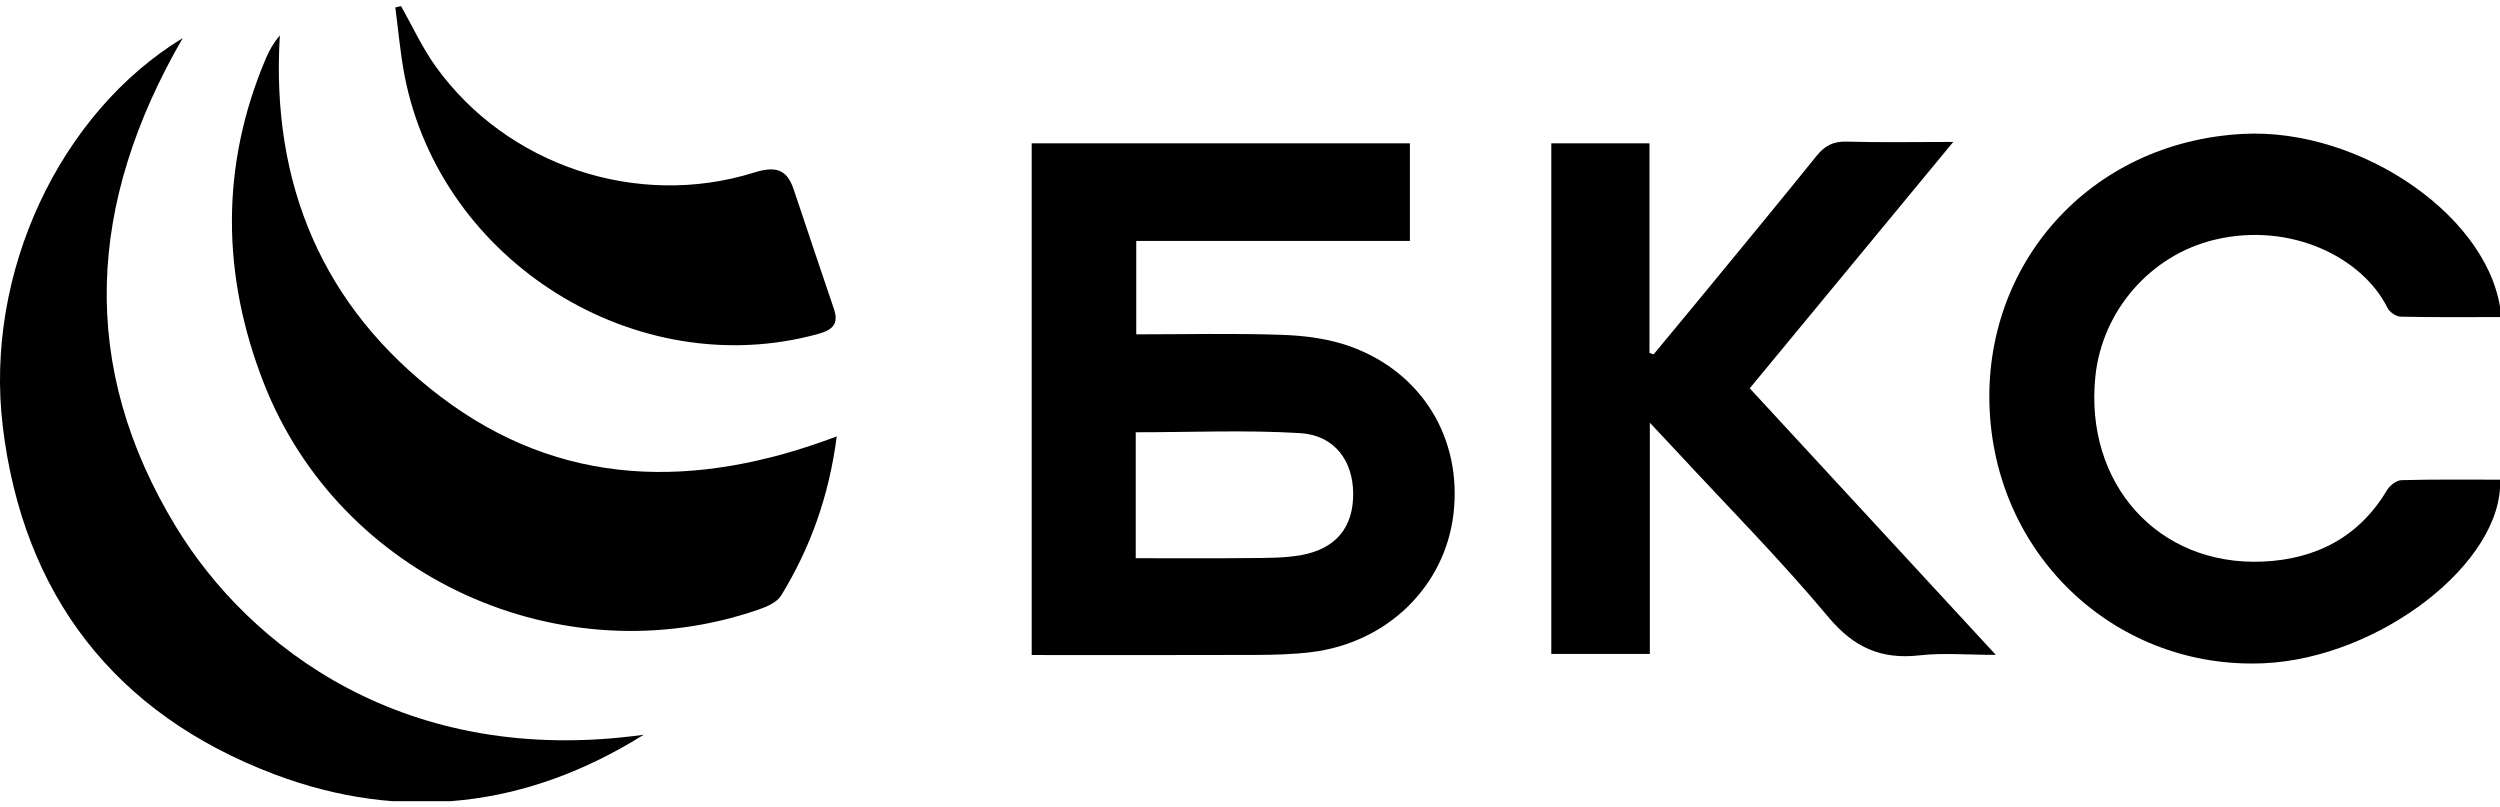
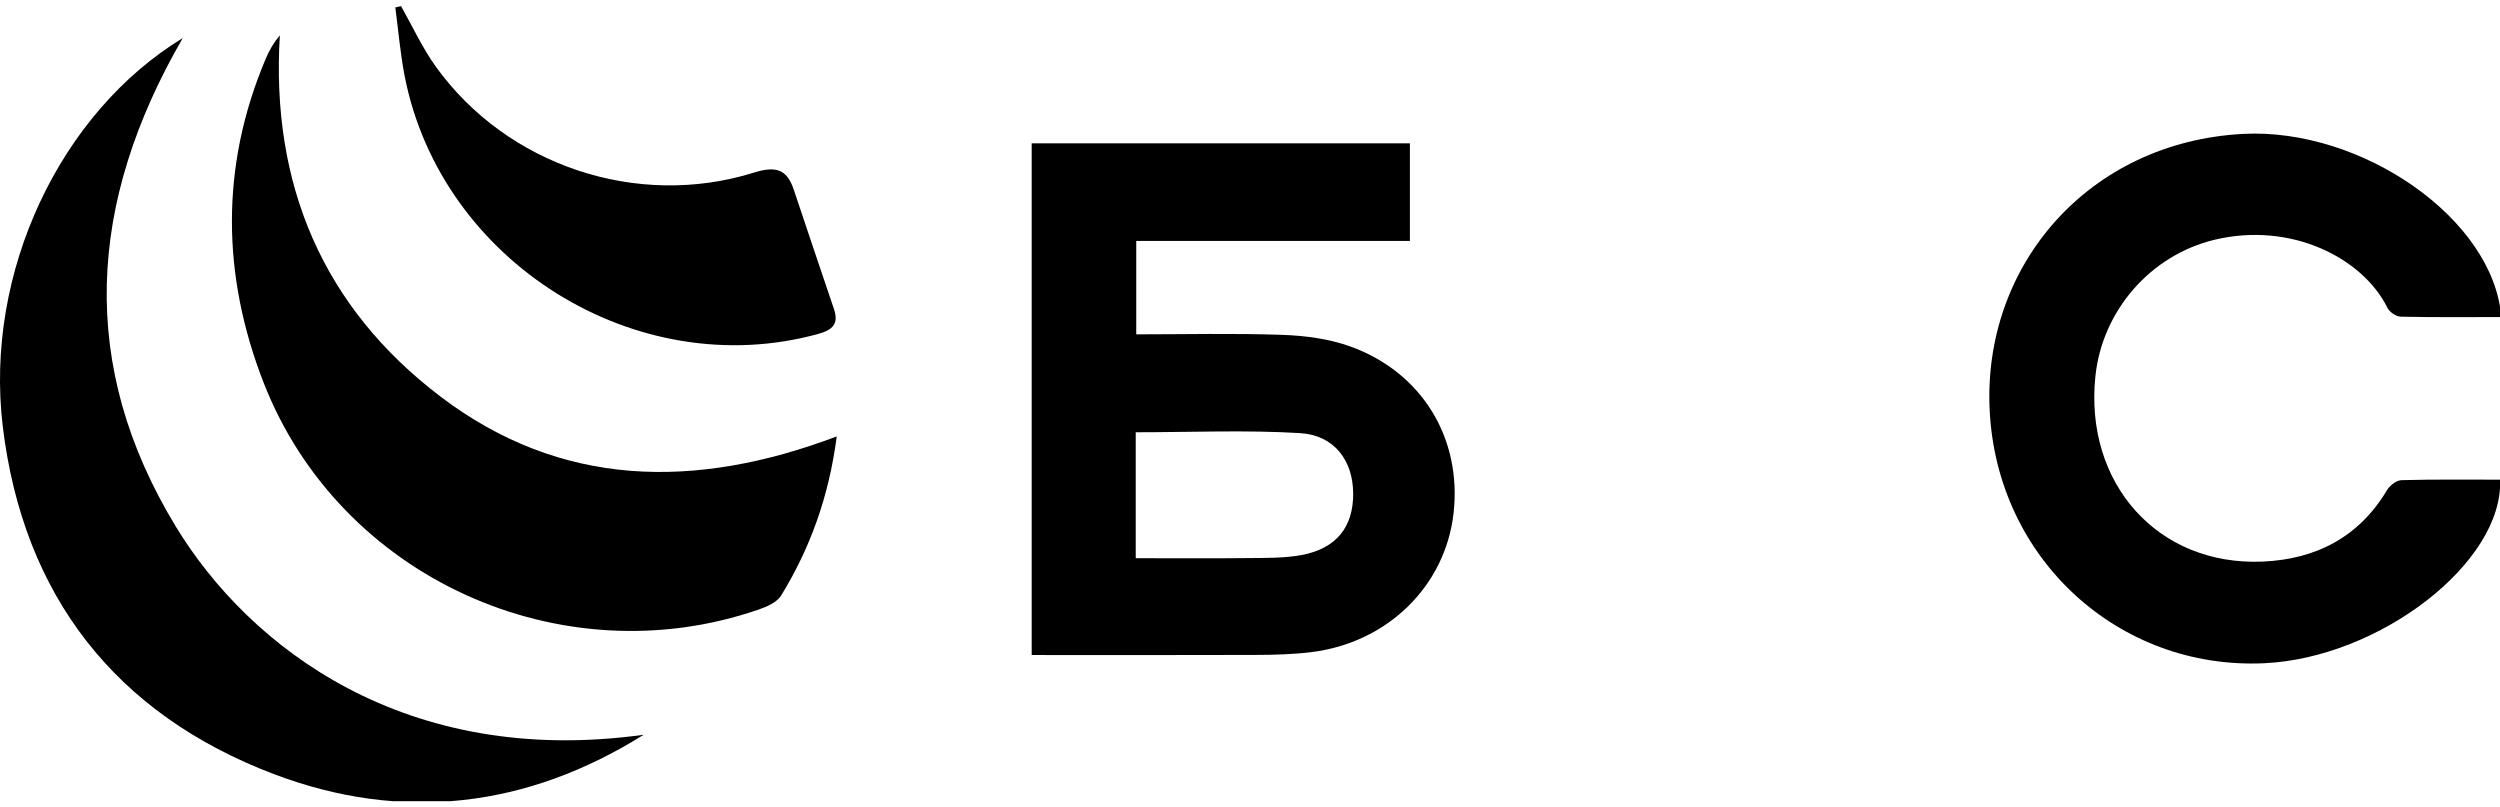
<svg xmlns="http://www.w3.org/2000/svg" width="96" height="31" viewBox="0 0 96 31" fill="none">
  <g clip-path="url(#clip0_3793_2041)">
    <path d="M39.619 5.504H54.14V9.251H43.632V12.839C45.522 12.839 47.387 12.793 49.248 12.859C50.12 12.889 51.028 13.009 51.842 13.301C54.61 14.293 56.142 16.837 55.817 19.708C55.5 22.504 53.281 24.684 50.349 25.043C49.649 25.128 48.938 25.146 48.231 25.149C45.379 25.16 42.526 25.153 39.617 25.153V5.504H39.619ZM43.614 21.435C45.123 21.435 46.538 21.446 47.952 21.43C48.632 21.423 49.325 21.435 49.987 21.312C51.318 21.064 51.973 20.23 51.962 18.944C51.953 17.688 51.242 16.712 49.925 16.632C47.843 16.506 45.748 16.599 43.612 16.599V21.435H43.614Z" fill="black" />
    <path d="M96.046 12.175C94.757 12.175 93.47 12.189 92.185 12.16C92.01 12.155 91.761 11.985 91.681 11.826C90.721 9.887 87.962 8.508 85.046 9.205C82.59 9.792 80.726 11.92 80.463 14.449C80.035 18.564 82.862 21.737 86.884 21.565C88.916 21.479 90.582 20.634 91.662 18.82C91.769 18.641 92.025 18.442 92.217 18.438C93.479 18.404 94.743 18.419 96.004 18.419C96.133 21.597 91.374 25.27 86.931 25.469C81.359 25.718 76.69 21.47 76.404 15.766C76.123 10.184 80.208 5.458 86.127 5.142C90.692 4.899 95.764 8.415 96.048 12.177L96.046 12.175Z" fill="black" />
-     <path d="M59.57 5.505H63.34V13.553C63.394 13.571 63.445 13.589 63.498 13.607C64.148 12.822 64.802 12.038 65.449 11.25C66.89 9.496 68.338 7.746 69.763 5.978C70.076 5.589 70.408 5.423 70.92 5.438C72.204 5.476 73.489 5.45 75.005 5.45C72.331 8.686 69.779 11.775 67.19 14.911C70.308 18.287 73.401 21.638 76.639 25.147C75.543 25.147 74.617 25.064 73.714 25.165C72.236 25.332 71.189 24.868 70.208 23.694C68.365 21.488 66.334 19.44 64.381 17.329C64.094 17.018 63.802 16.711 63.354 16.232V25.112H59.57V5.505Z" fill="black" />
    <path d="M32.131 16.758C31.828 19.082 31.108 21.049 29.997 22.867C29.837 23.127 29.451 23.297 29.134 23.406C21.557 26.025 13.057 22.193 10.128 14.707C8.518 10.589 8.451 6.38 10.213 2.235C10.342 1.931 10.507 1.641 10.746 1.357C10.396 7.088 12.404 11.804 16.917 15.23C21.531 18.732 26.685 18.816 32.132 16.758H32.131Z" fill="black" />
    <path d="M7.017 1.462C3.355 7.793 2.992 14.042 6.757 20.229C9.569 24.848 15.563 29.487 24.718 28.214C20.247 31.012 15.455 31.592 10.534 29.732C4.426 27.421 0.889 22.861 0.107 16.38C-0.607 10.468 2.307 4.328 7.017 1.462Z" fill="black" />
    <path d="M15.4 0.234C15.84 1.012 16.216 1.837 16.735 2.558C19.46 6.351 24.461 8.031 28.948 6.629C29.759 6.376 30.209 6.471 30.477 7.273C30.989 8.806 31.506 10.335 32.024 11.867C32.218 12.442 31.968 12.672 31.415 12.824C24.447 14.744 16.933 10.071 15.538 2.917C15.37 2.049 15.297 1.164 15.18 0.286C15.254 0.269 15.327 0.251 15.402 0.234L15.4 0.234Z" fill="black" />
  </g>
  <defs>
    <clipPath id="clip0_3793_2041">
      <rect width="96" height="30.532" fill="white" transform="translate(0 0.234)" />
    </clipPath>
  </defs>
</svg>